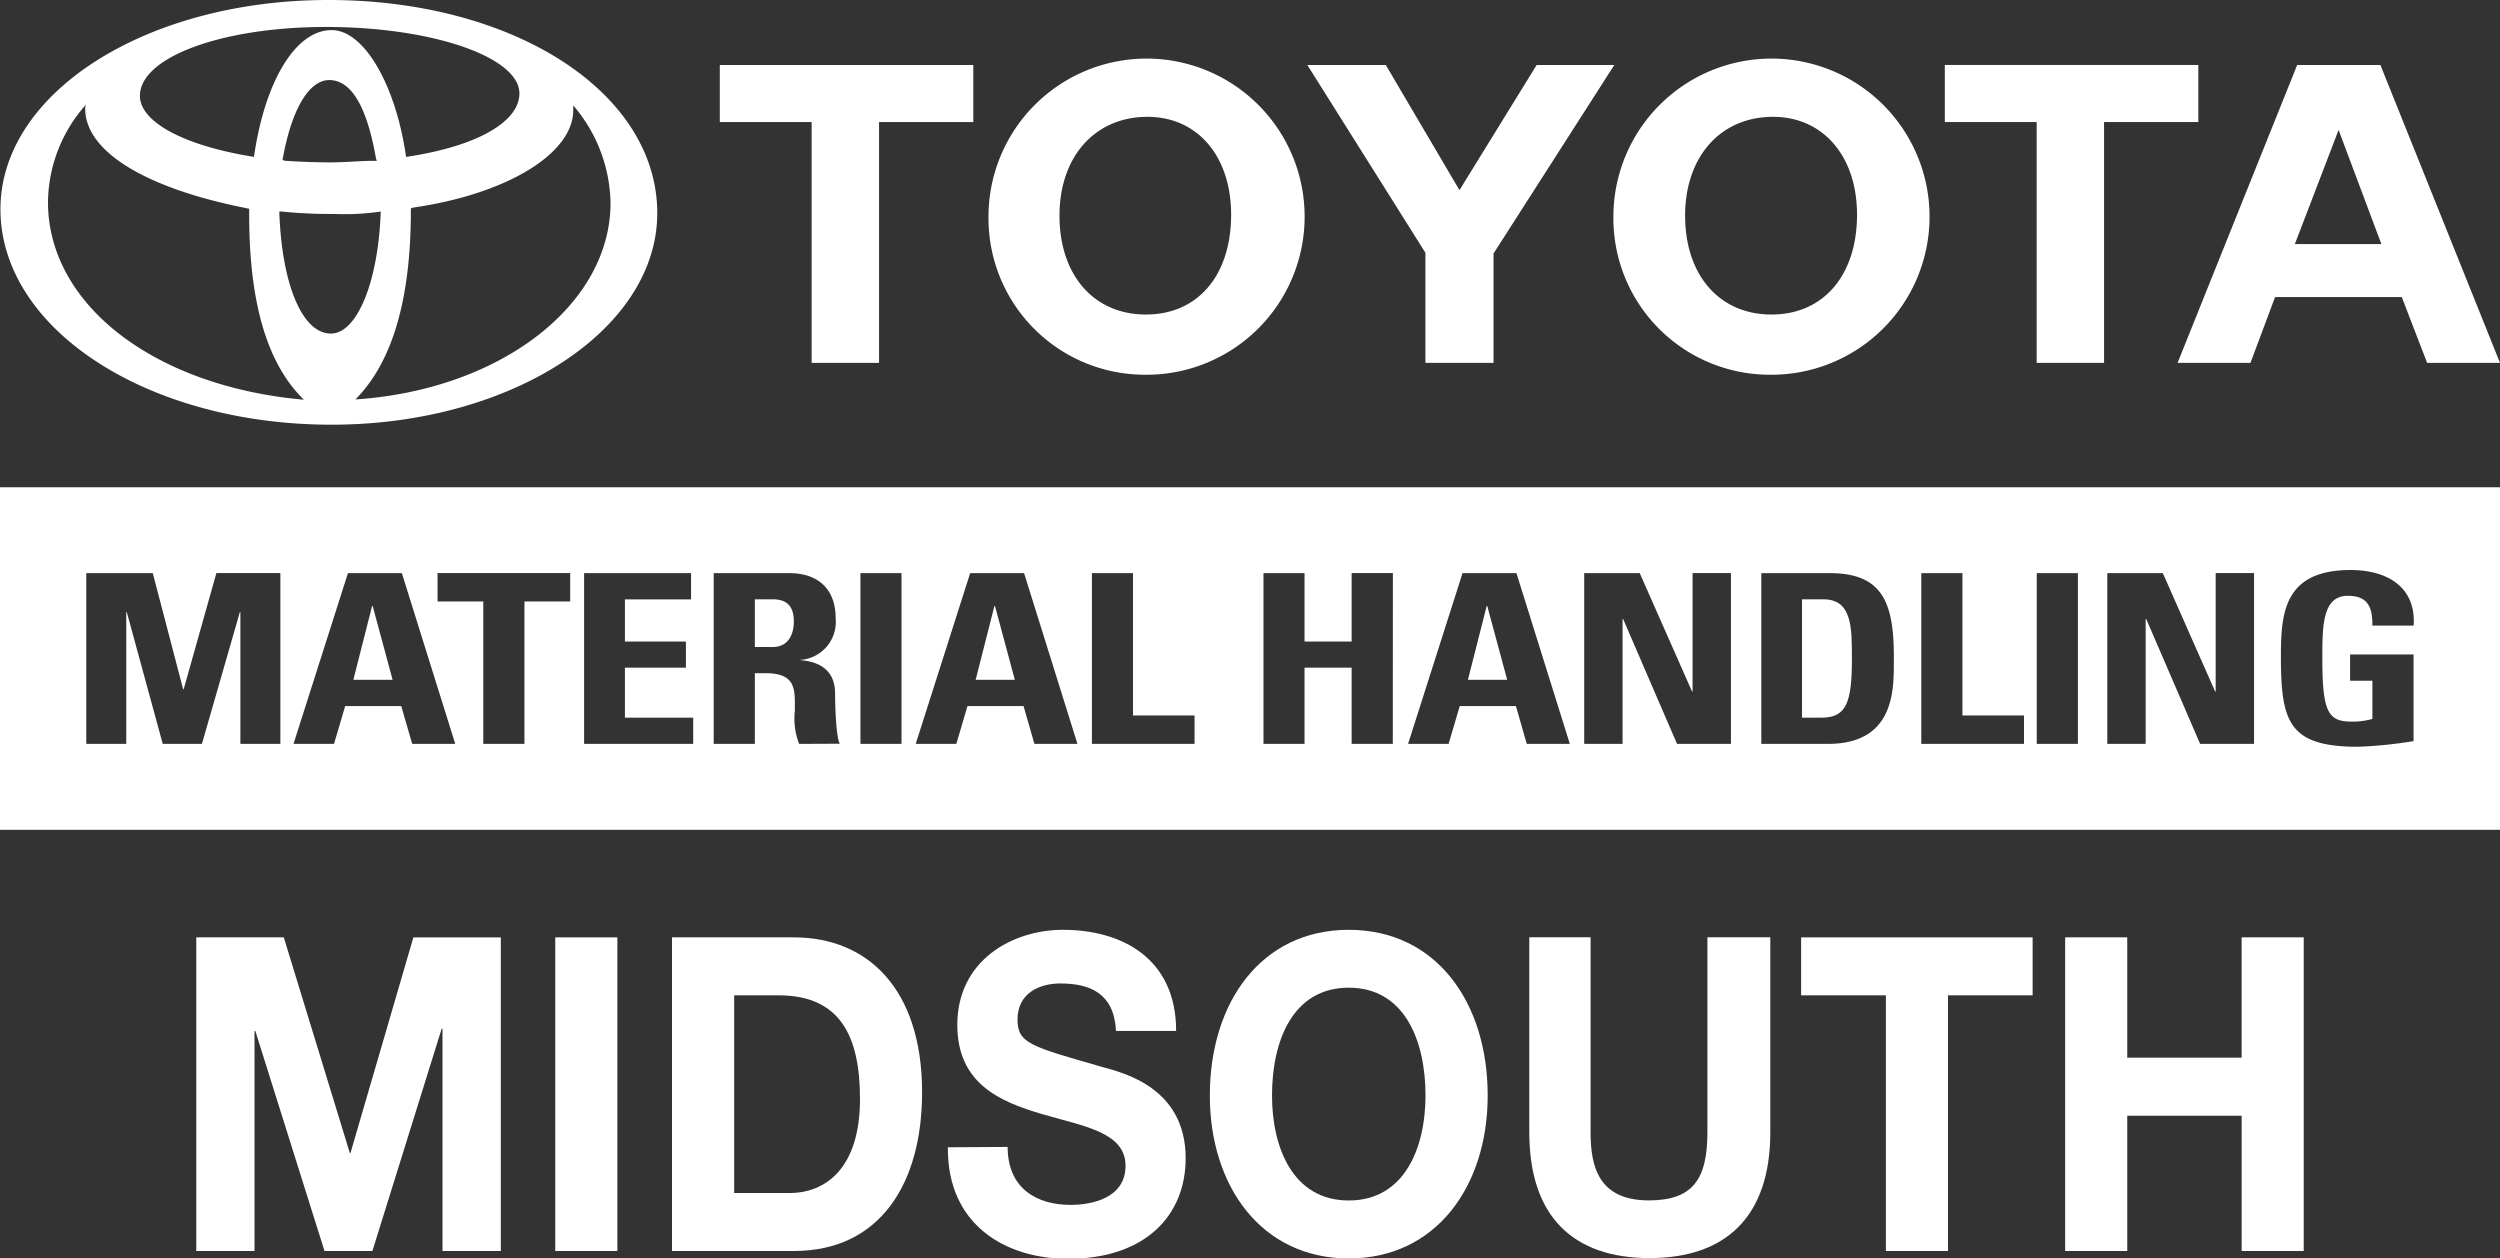
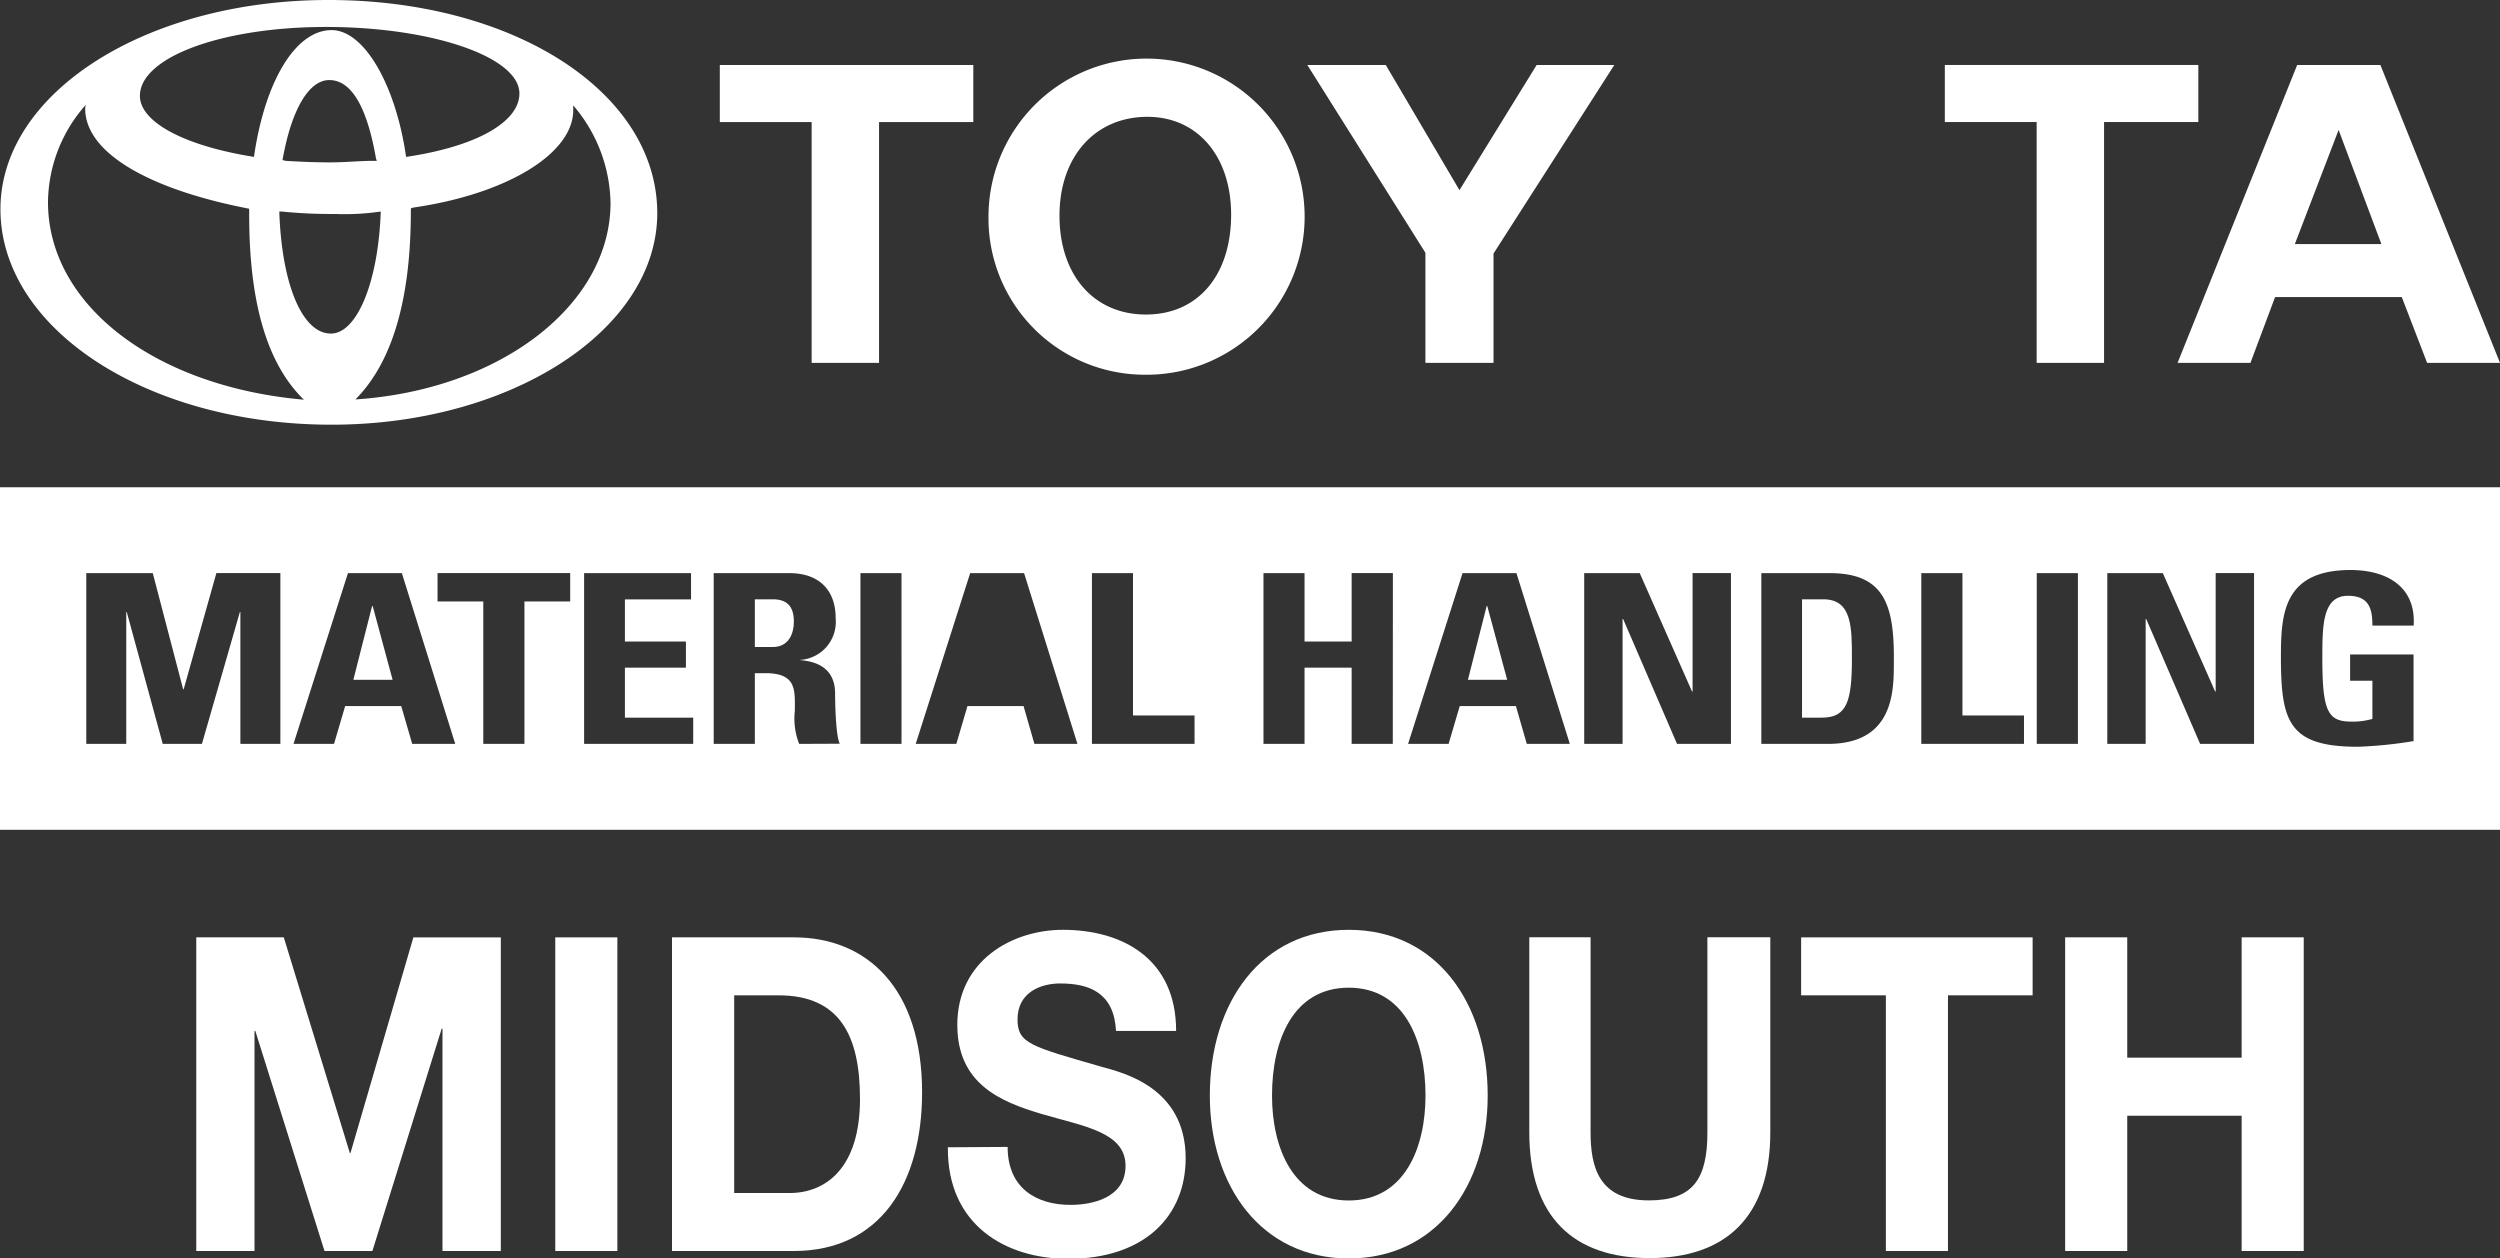
<svg xmlns="http://www.w3.org/2000/svg" viewBox="0 0 278.2 140.04">
  <rect x="0" y="0" width="278.2" height="140.04" fill="#333333" stroke="none" />
  <defs>
    <style>.cls-1{fill:#fff;}</style>
  </defs>
  <g id="Layer_2" data-name="Layer 2">
    <g id="Layer_1-2" data-name="Layer 1">
      <path class="cls-1" d="M36.9,47.26C16.36,47.26.05,36.59.05,23.28.05,10.32,16.27,0,36.55,0,57.27,0,73.14,10.32,73.14,23.72,73.14,36.68,56.92,47.26,36.9,47.26ZM57.8,10.4C57.8,6.35,48.1,3,36.28,3,24.74,3,15.57,6.35,15.57,10.67c0,2.73,4.41,5.38,12.16,6.7l.53.09C29.5,8.91,32.94,3.35,36.9,3.35c3.62,0,7.14,6.09,8.29,14.11C53,16.31,57.8,13.58,57.8,10.4ZM67.94,22.57a17.08,17.08,0,0,0-4.15-10.84v.53c0,4.84-7.4,9.34-17.81,10.84l-.26.09v.26c0,10-2.12,16.93-6.17,21C55.68,43.38,67.94,33.94,67.94,22.57Zm-62.6-.09c0,11.46,11.9,20.54,28.48,22-4-3.88-6.09-10.58-6.09-20.55v-.7l-.44-.09C16.54,21,9.48,17,9.48,12.08a1.14,1.14,0,0,1,.09-.44A16.52,16.52,0,0,0,5.34,22.48Zm36.5-4.85c-1-5.73-2.73-8.72-5.2-8.72-2.29,0-4.23,3.35-5.2,8.9l.35.09c1.5.09,3.17.17,4.94.17s3.26-.17,4.76-.17h.44Zm-4.58,6.18a54.58,54.58,0,0,1-5.91-.27h-.27c.27,8.11,2.56,13.58,5.74,13.58,2.9,0,5.28-5.73,5.55-13.58A27.74,27.74,0,0,1,37.26,23.81Z" />
      <path class="cls-1" d="M108.31,13.58H97.82v26.8h-7.5V13.58H80.1V7.23h28.21Z" />
      <path class="cls-1" d="M127.43,41.7A17.4,17.4,0,0,1,110,24.16,17.59,17.59,0,1,1,127.43,41.7ZM127.69,13c-5.82,0-9.79,4.41-9.79,11s3.8,11,9.62,11S137,30.59,137,23.89C137,17.37,133.24,13,127.69,13Z" />
      <path class="cls-1" d="M166.2,28.21V40.38h-7.58V28.13L145.48,7.23h8.73l8.2,13.93L171,7.23h8.64Z" />
-       <path class="cls-1" d="M197,41.7a17.4,17.4,0,0,1-17.46-17.54A17.59,17.59,0,1,1,197,41.7ZM197.3,13c-5.82,0-9.78,4.41-9.78,11s3.79,11,9.61,11,9.52-4.41,9.52-11.11C206.65,17.37,202.86,13,197.3,13Z" />
      <path class="cls-1" d="M244.63,13.58H234.14v26.8h-7.5V13.58H216.42V7.23h28.21Z" />
      <path class="cls-1" d="M278.2,40.38h-8.11l-2.82-7.32h-14.1l-2.74,7.32h-8.11L255.63,7.23h9.26ZM255.37,27.16H265l-4.76-12.7Z" />
      <path class="cls-1" d="M0,54.22V92.34H278.2V54.22ZM31.2,82.78H26.75V68.12h-.06L22.47,82.78H18.11l-4-14.66h-.06V82.78H9.6v-19H17L20.38,76.7h.06l3.64-12.93H31.2Zm14.67,0-1.22-4.21H38.41l-1.24,4.21H32.66l6.06-19h6l5.94,19ZM63.45,66.93H58.36V82.78H53.78V66.93H48.69V63.77H63.45ZM77.14,82.78H65v-19H76.9v2.92H69.54v4.69h6.79V74.3H69.54v5.56h7.6Zm11.79,0a7.71,7.71,0,0,1-.48-3.68c0-2.27.24-4.19-3.28-4.19H84v7.87H79.42v-19h8.45c3.12,0,5.12,1.74,5.12,5a4.24,4.24,0,0,1-4.06,4.66v0c1,.11,4,.32,4,3.74,0,1.21.09,4.79.52,5.58Zm11.39,0H95.75v-19h4.57Zm14.79,0-1.21-4.21h-6.24l-1.24,4.21H101.9l6.06-19h6l5.94,19Zm17.82,0H121.51v-19h4.57V79.62h6.85Zm22.06,0h-4.58V74.3h-5.24v8.48H140.6v-19h4.57v7.61h5.24V63.77H155Zm14.91,0-1.21-4.21h-6.25l-1.24,4.21h-4.51l6.06-19h6l5.94,19Zm22.72,0h-6l-6-13.9h-.06v13.9h-4.27v-19h6.18l5.82,13.17h.06V63.77h4.27Zm10.79,0H196v-19h7.63c6,0,7.12,3.48,7.12,9.4C210.71,76.09,211.23,82.78,203.41,82.78Zm21.82,0H213.8v-19h4.58V79.62h6.85Zm6,0h-4.58v-19h4.58Zm19.6,0h-6l-6-13.9h-.06v13.9h-4.27v-19h6.18l5.82,13.17h.06V63.77h4.27Zm17.79-13.16H264c0-1.77-.3-3.32-2.72-3.32-2.85,0-2.85,3.34-2.85,7,0,6,.67,7,3.27,7A7.76,7.76,0,0,0,264,80V75.75h-2.48V72.83h7.06v9.64a47.88,47.88,0,0,1-6.18.63c-7.7,0-8.58-2.77-8.58-10,0-4.79.28-9.67,7.76-9.67C266.07,63.45,268.86,65.64,268.59,69.62Z" />
      <path class="cls-1" d="M86,66.69H84V72h2c1.82,0,2.34-1.58,2.34-2.79C88.36,67.38,87.48,66.69,86,66.69Z" />
      <path class="cls-1" d="M202.9,66.69h-2.37V79.86h2.21c2.79,0,3.34-1.82,3.34-6.58C206.08,69.77,206.08,66.69,202.9,66.69Z" />
-       <polygon class="cls-1" points="110.66 67.43 108.57 75.65 112.93 75.65 110.72 67.43 110.66 67.43" />
      <polygon class="cls-1" points="165.44 67.43 163.35 75.65 167.72 75.65 165.5 67.43 165.44 67.43" />
      <polygon class="cls-1" points="41.41 67.43 39.32 75.65 43.69 75.65 41.47 67.43 41.41 67.43" />
      <path class="cls-1" d="M21.84,104.31h9.74l7.35,24H39l7-24h9.73v34.9H49.24V114.47h-.09l-7.71,24.74H36.11l-7.7-24.49h-.09v24.49H21.84Z" />
      <path class="cls-1" d="M61.79,104.31H68.7v34.9H61.79Z" />
      <path class="cls-1" d="M74.78,104.31H88.35c8.14,0,14.26,5.67,14.26,17.25,0,10.12-4.66,17.65-14.26,17.65H74.78Zm6.92,28.45h6.16c4,0,7.84-2.74,7.84-10.46,0-7-2.2-11.54-9.07-11.54H81.7Z" />
      <path class="cls-1" d="M112.13,127.63c0,4.64,3.26,6.45,7,6.45,2.42,0,6.12-.78,6.12-4.35,0-3.77-4.71-4.4-9.34-5.77s-9.38-3.37-9.38-9.92c0-7.14,6.08-10.57,11.76-10.57,6.56,0,12.59,3.18,12.59,11.25h-6.69c-.22-4.21-2.91-5.28-6.21-5.28-2.2,0-4.75,1-4.75,4,0,2.69,1.49,3,9.38,5.28,2.29.64,9.33,2.25,9.33,10.17,0,6.4-4.53,11.19-13.08,11.19-7,0-13.47-3.81-13.38-12.41Z" />
      <path class="cls-1" d="M150.09,103.47c9.73,0,15.46,8.07,15.46,18.44,0,10.07-5.73,18.13-15.46,18.13s-15.46-8.06-15.46-18.13C134.63,111.54,140.36,103.47,150.09,103.47Zm0,30.12c6.21,0,8.54-5.87,8.54-11.68,0-6.11-2.33-12-8.54-12s-8.54,5.87-8.54,12C141.55,127.72,143.88,133.59,150.09,133.59Z" />
      <path class="cls-1" d="M197,126c0,9.44-5,14-13.43,14s-13.39-4.54-13.39-14v-21.7H177V126c0,3.82.89,7.58,6.48,7.58,4.93,0,6.52-2.39,6.52-7.58v-21.7H197Z" />
      <path class="cls-1" d="M209.86,110.76h-9.43v-6.45h25.76v6.45h-9.42v28.45h-6.91Z" />
      <path class="cls-1" d="M229.81,104.31h6.91V117.7h12.73V104.31h6.91v34.9h-6.91V124.16H236.72v15.05h-6.91Z" />
    </g>
  </g>
</svg>